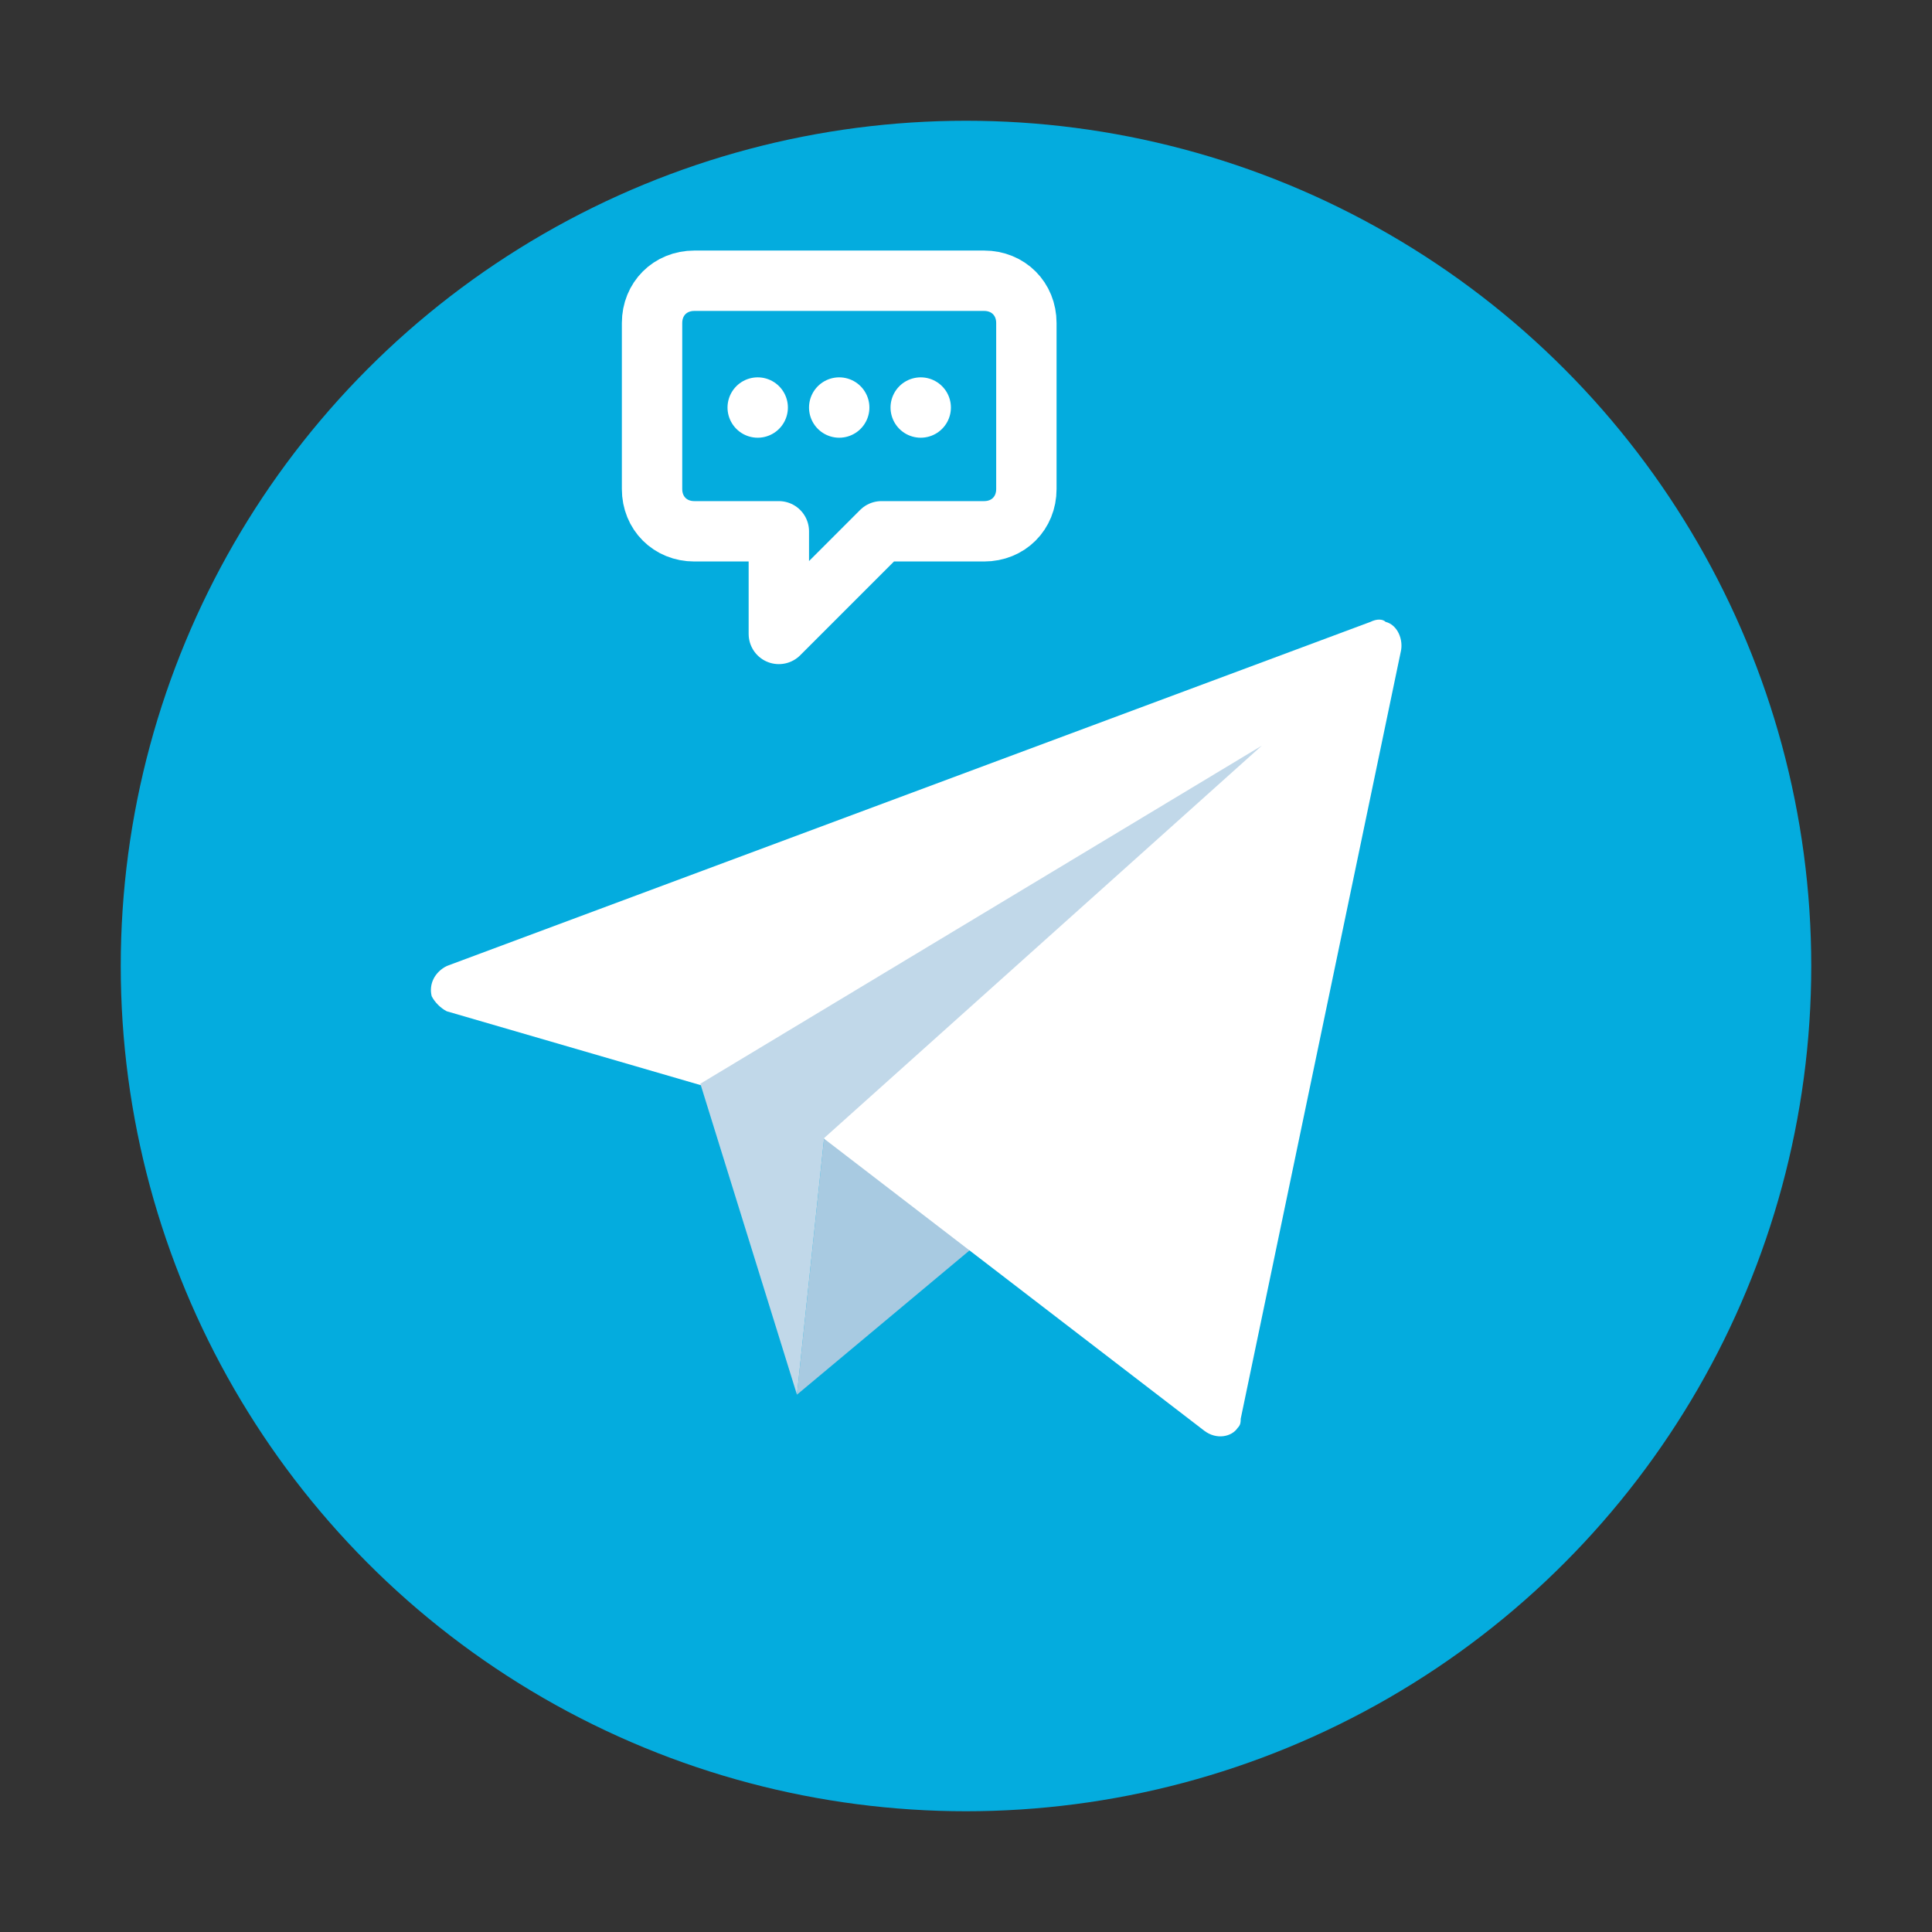
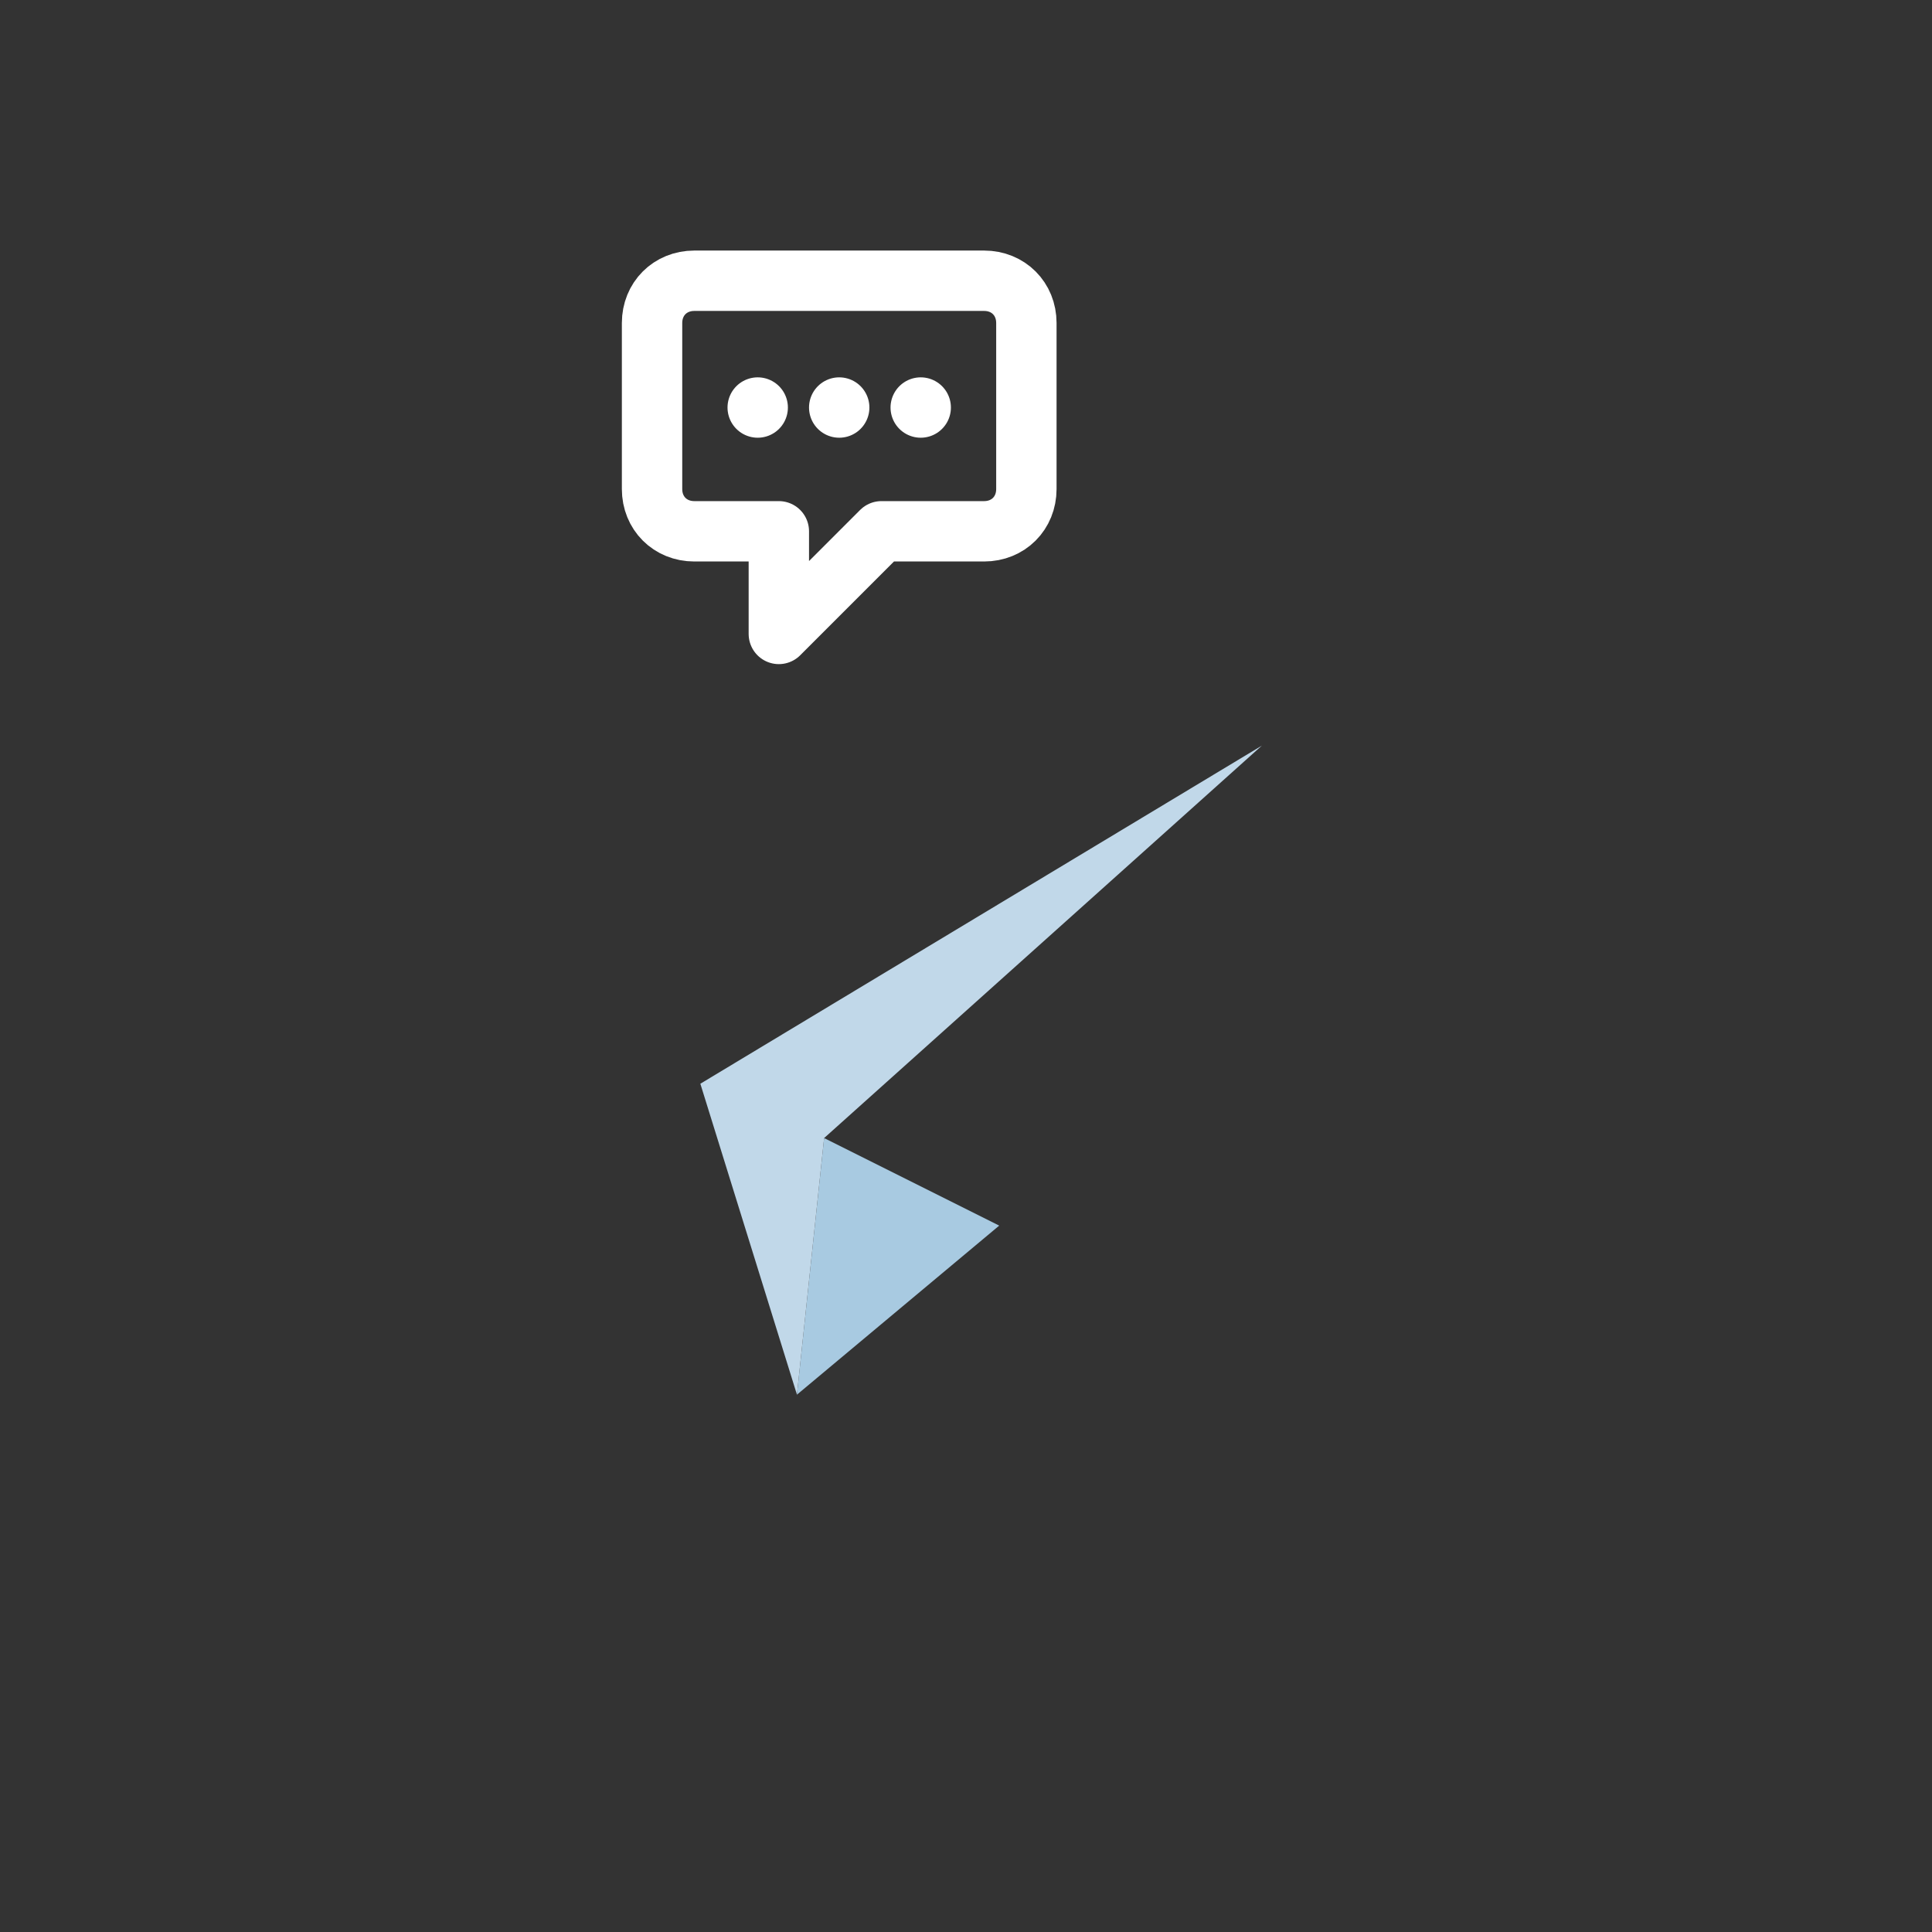
<svg xmlns="http://www.w3.org/2000/svg" version="1.1" id="Слой_1" x="0px" y="0px" viewBox="0 0 64 64" style="enable-background:new 0 0 64 64;" xml:space="preserve">
  <rect x="0" y="0" width="64" height="64" fill="#333333" stroke="none" />
  <style type="text/css">
	.st0{fill:#04ACDE;}
	.st1{fill:#A8CAE1;}
	.st2{fill:#FFFFFF;}
	.st3{fill:#C1D8E9;}
	.st4{fill:none;stroke:#FFFFFF;stroke-width:2;stroke-linecap:round;stroke-linejoin:round;}
</style>
  <g id="_19-telegram">
-     <circle class="st0" cx="32" cy="32" r="28" />
    <polygon class="st1" points="26.4,46.2 33.1,40.6 27.3,37.7  " />
-     <path class="st2" d="M45.4,20.6L14.8,32c-0.4,0.2-0.6,0.6-0.5,1c0.1,0.2,0.3,0.4,0.5,0.5l11,3.2c0.1,0,0.2,0.1,0.3,0.1l13.8,10.6   c0.4,0.3,0.9,0.2,1.1-0.1c0.1-0.1,0.1-0.2,0.1-0.3l5.3-25.4c0.1-0.4-0.1-0.9-0.5-1C45.8,20.5,45.6,20.5,45.4,20.6z" />
    <polygon class="st3" points="23.2,35.9 26.4,46.2 27.3,37.7 41.8,24.7  " />
    <path class="st4" d="M25.1,13.5L25.1,13.5 M27.8,13.5L27.8,13.5 M30.5,13.5L30.5,13.5 M25.8,17.6H23c-0.8,0-1.4-0.6-1.4-1.4v-5.5   c0-0.8,0.6-1.4,1.4-1.4h9.6c0.8,0,1.4,0.6,1.4,1.4v5.5c0,0.8-0.6,1.4-1.4,1.4h-3.4L25.8,21V17.6z" />
  </g>
</svg>